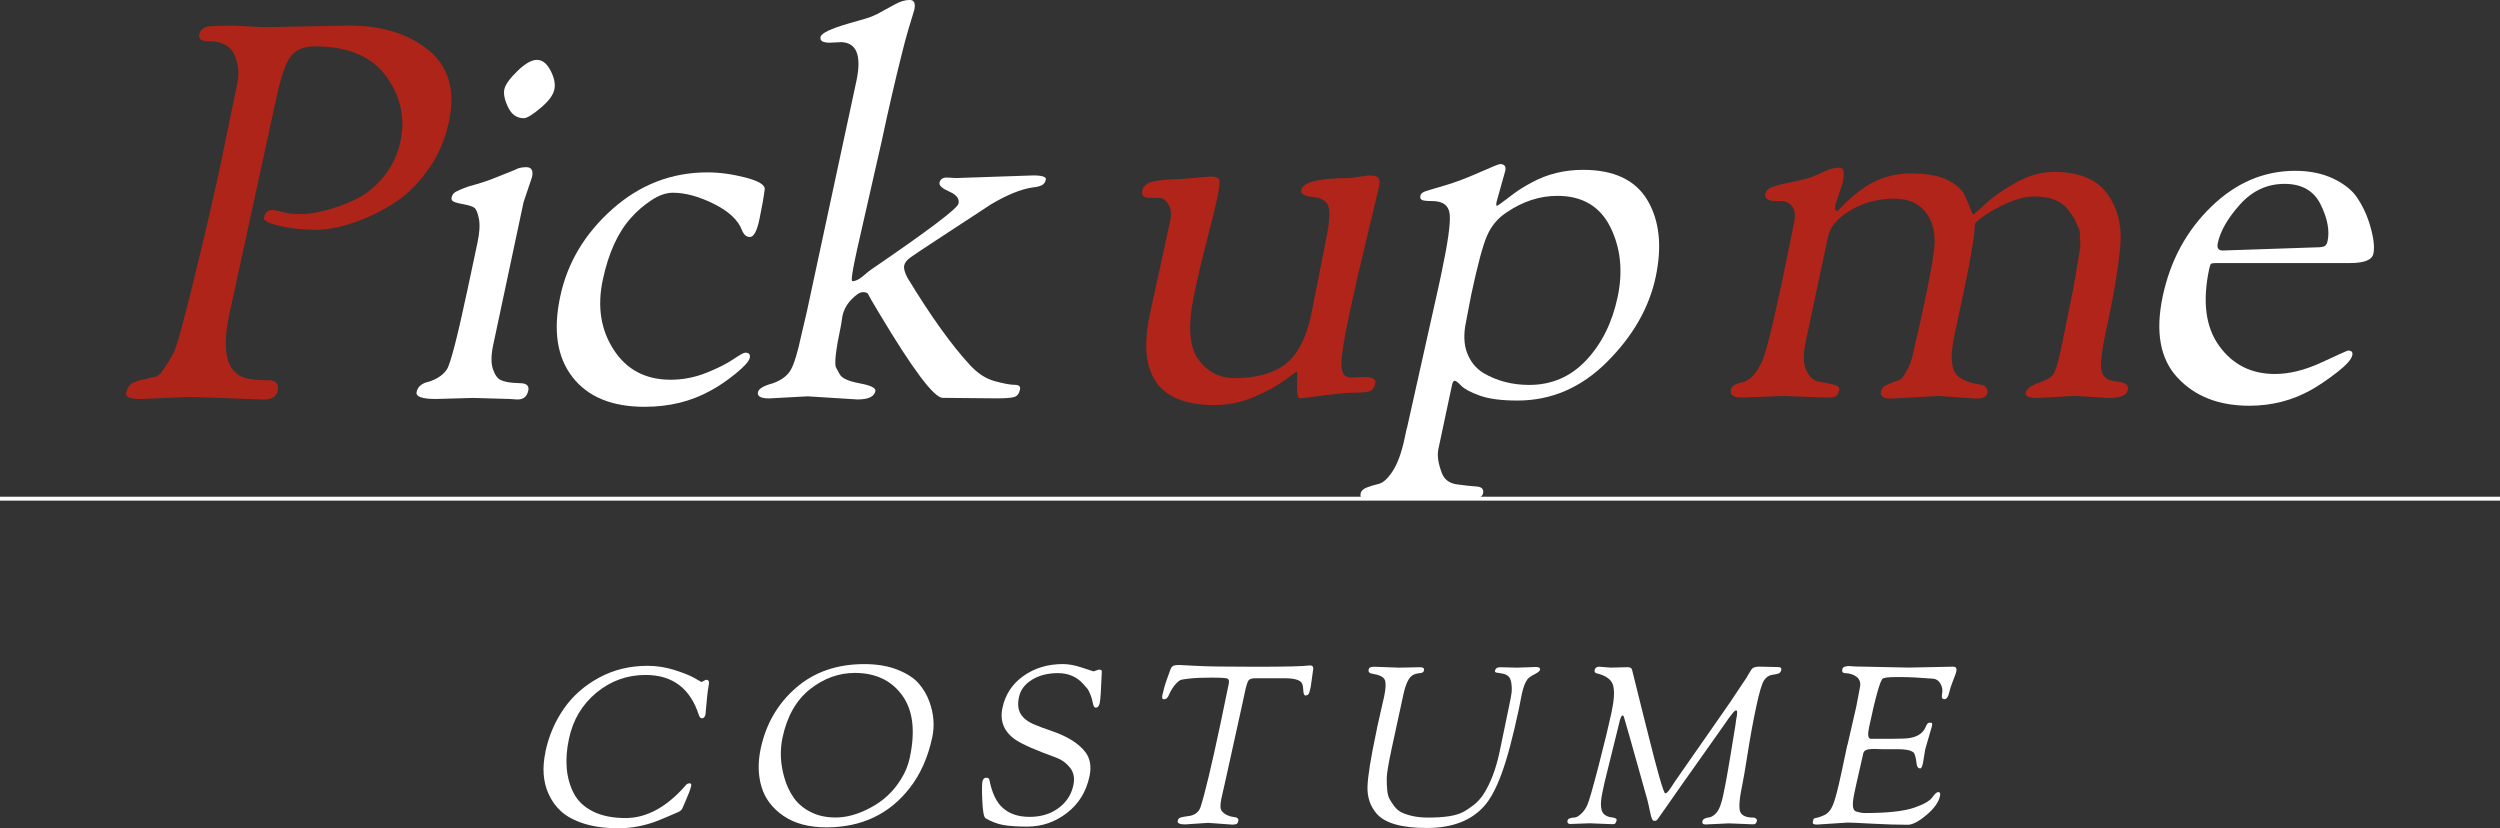
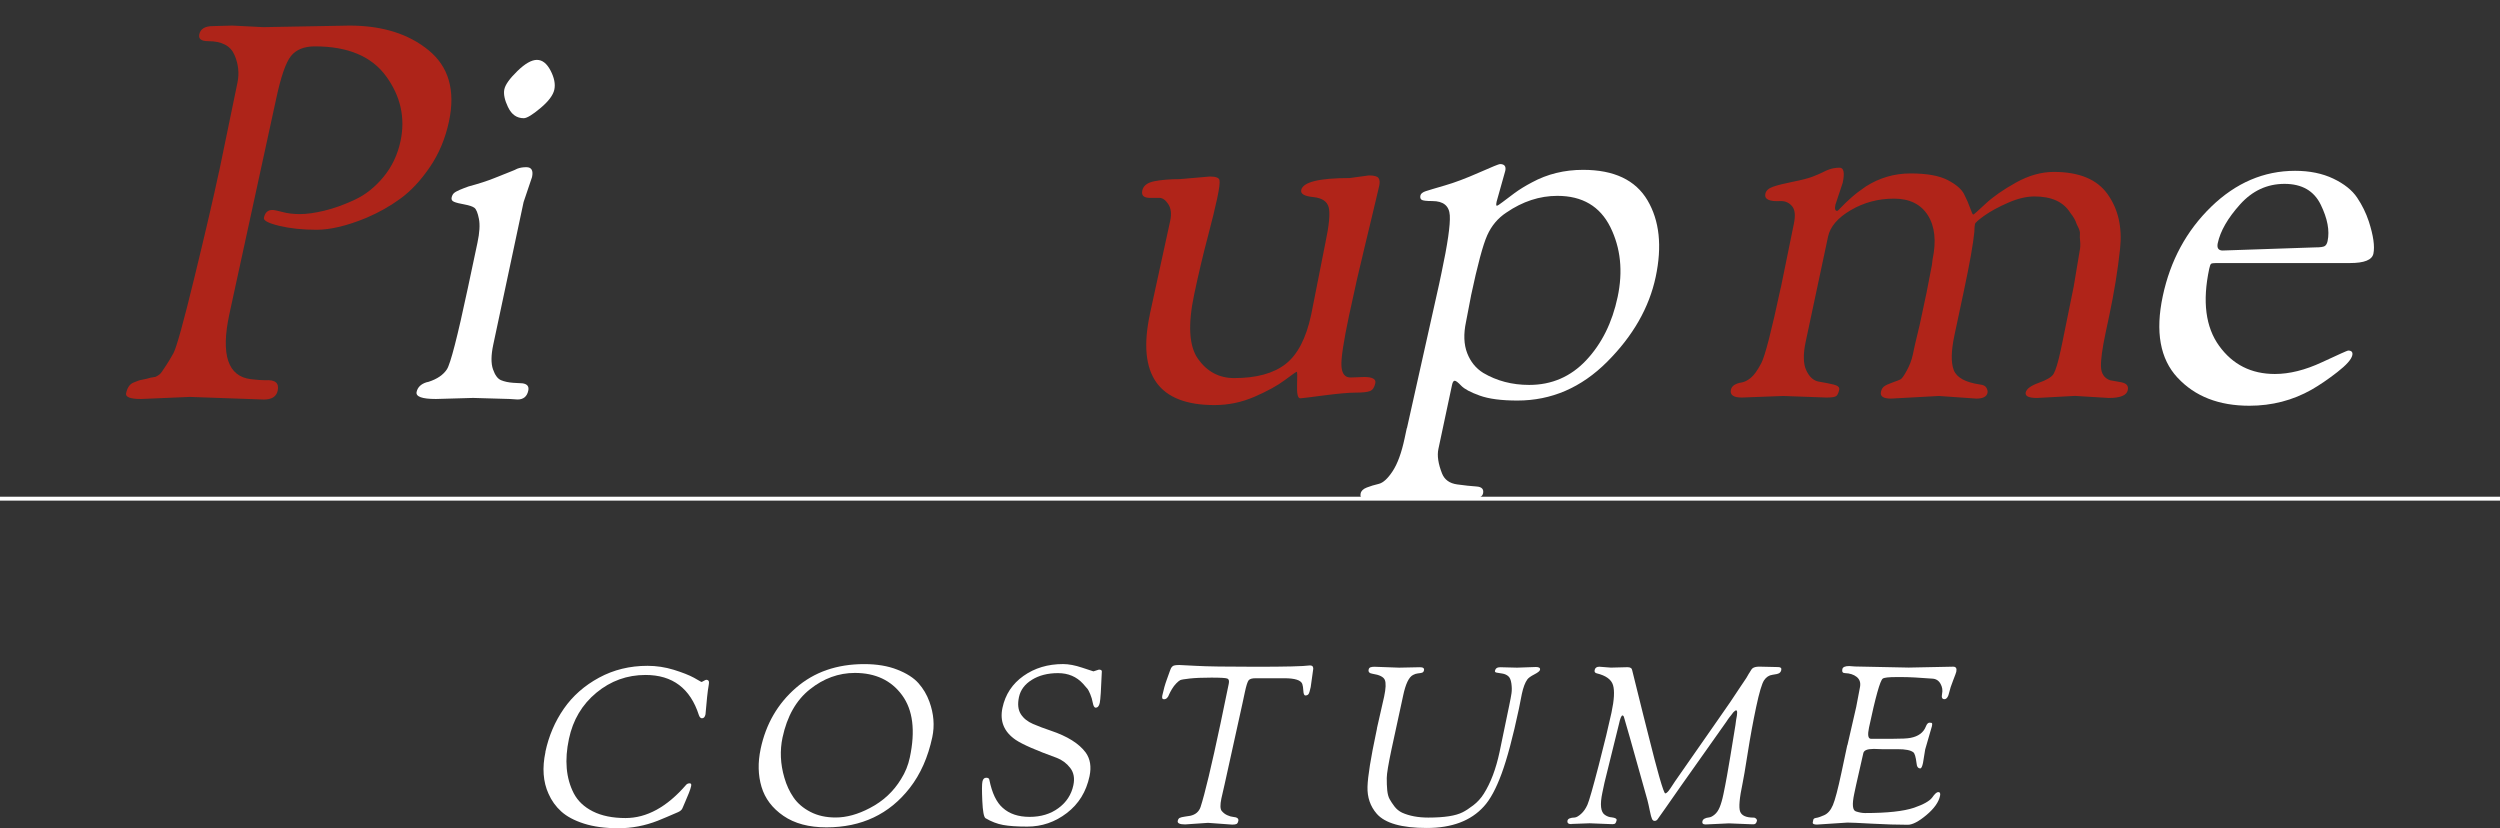
<svg xmlns="http://www.w3.org/2000/svg" id="hero-text" width="640" height="212" viewBox="0 0 640 212">
  <rect x="0" y="0" width="640" height="212" fill="#333333" stroke="none" />
  <path d="M56.1,43.87l4.68-22.67c.51-2.4.26-4.78-.75-7.13-1.01-2.35-3.25-3.53-6.72-3.53-1.78,0-2.54-.58-2.3-1.73.3-1.42,1.47-2.13,3.52-2.13l4.96-.13,7.92.4,22.08-.4c8.35,0,15.11,2.11,20.25,6.33,5.15,4.22,6.88,10.29,5.2,18.2-.93,4.36-2.55,8.25-4.88,11.67-2.33,3.42-4.83,6.11-7.52,8.07-2.68,1.96-5.59,3.6-8.71,4.93-4.97,2.05-9.23,3.07-12.79,3.07s-6.73-.33-9.52-1c-2.79-.67-4.11-1.35-3.96-2.07.28-1.33,1-2,2.16-2,.44,0,1.32.18,2.62.53,1.3.36,2.8.53,4.49.53s3.75-.29,6.18-.87c2.43-.58,5.03-1.51,7.8-2.8,2.76-1.29,5.22-3.24,7.38-5.87,2.16-2.62,3.6-5.67,4.34-9.13,1.27-5.95.04-11.49-3.67-16.6-3.71-5.11-9.79-7.67-18.24-7.67-2.76,0-4.8.82-6.13,2.47-1.33,1.65-2.61,5.36-3.83,11.13l-11.97,55.07c-2.19,10.31-.34,15.82,5.55,16.53,1.47.18,2.7.27,3.68.27,2.53-.18,3.58.71,3.17,2.67-.32,1.51-1.5,2.27-3.55,2.27l-18.93-.67-12.51.53c-2.76,0-4.03-.49-3.82-1.47.32-1.51,1.01-2.44,2.06-2.8.48-.18.82-.31,1.02-.4.2-.09.64-.2,1.34-.33.69-.13,1.16-.24,1.4-.33.24-.09.54-.15.91-.2.36-.04.62-.09.76-.13.14-.04.39-.18.75-.4.36-.22.67-.53.93-.93.26-.4.62-.93,1.07-1.6.45-.67,1.07-1.69,1.85-3.07.78-1.38,2.59-7.89,5.42-19.53,2.83-11.64,4.93-20.67,6.29-27.07Z" style="fill:#ae2419;" />
  <path d="M121.12,101.87l-9.52.27c-3.56,0-5.21-.6-4.95-1.8s1.1-2.02,2.52-2.47c.09,0,.28-.04.56-.13,2.19-.71,3.75-1.78,4.68-3.2.92-1.42,2.7-8.31,5.33-20.67l2.49-11.73c.55-2.58.67-4.62.37-6.13-.3-1.51-.68-2.44-1.14-2.8-.46-.35-1.31-.64-2.55-.87-1.24-.22-2.13-.44-2.66-.67-.53-.22-.74-.58-.64-1.07s.3-.87.57-1.13c.28-.27.78-.55,1.52-.87.73-.31,1.48-.6,2.25-.87,2.64-.71,4.84-1.42,6.59-2.13,1.75-.71,3.09-1.24,4.01-1.6.92-.35,1.53-.62,1.84-.8.68-.27,1.46-.4,2.35-.4,1.33,0,1.82.85,1.46,2.53l-2.16,6.4-7.77,36.53c-.57,2.67-.59,4.76-.07,6.27.52,1.51,1.21,2.45,2.07,2.8.86.36,1.9.58,3.13.67,1.22.09,2.02.13,2.37.13,1.21.18,1.7.8,1.47,1.87-.32,1.51-1.24,2.27-2.75,2.27l-1.97-.13-9.41-.27ZM130.07,27.47c-.89-1.87-1.21-3.4-.96-4.6s1.36-2.75,3.33-4.67c1.96-1.91,3.63-2.87,5.01-2.87s2.54.91,3.49,2.73c.95,1.82,1.27,3.45.97,4.87s-1.48,3-3.54,4.73c-2.06,1.73-3.49,2.6-4.29,2.6-1.78,0-3.11-.93-4-2.8Z" style="fill:#fff;" />
-   <path d="M146.56,96.53c-3.95-5.07-5-11.93-3.15-20.6,1.84-8.67,6.3-16.13,13.36-22.4,7.06-6.27,15.17-9.4,24.33-9.4,3.11,0,6.37.45,9.78,1.33,3.41.89,5.04,1.91,4.88,3.07-.28,2.13-.73,4.69-1.36,7.67s-1.44,4.47-2.42,4.47c-.89,0-1.57-.58-2.03-1.73-.96-2.58-3.35-4.82-7.17-6.73-3.82-1.91-7.32-2.87-10.52-2.87-1.78,0-3.65.67-5.63,2-1.97,1.33-3.66,2.8-5.07,4.4-3.37,3.73-5.78,9.02-7.24,15.87s-.53,12.82,2.79,17.93c3.31,5.11,8.17,7.67,14.57,7.67,3.11,0,6.12-.58,9.04-1.73,2.91-1.15,5.22-2.31,6.94-3.47,1.71-1.15,2.75-1.73,3.1-1.73.98,0,1.37.45,1.18,1.33s-1.41,2.25-3.66,4.07c-2.25,1.82-4.38,3.27-6.39,4.33-4.94,2.75-10.57,4.13-16.88,4.13-8.36,0-14.51-2.53-18.45-7.6Z" style="fill:#fff;" />
-   <path d="M215.1,10.8l-2.69.13c-1.78,0-2.56-.49-2.35-1.47s2.63-2.13,7.27-3.47c.66-.18,1.44-.4,2.34-.67.9-.27,1.44-.42,1.63-.47.19-.04.54-.15,1.07-.33.53-.18.82-.29.87-.33.05-.04.3-.15.74-.33.44-.18.76-.33.97-.47.2-.13.61-.35,1.21-.67.6-.31,1.58-.84,2.94-1.6,1.36-.75,2.62-1.13,3.77-1.13s1.55.85,1.19,2.53c-.04.18-.19.69-.46,1.53-.27.85-.64,2.09-1.13,3.73-.48,1.65-1.03,3.67-1.62,6.07-1.76,7.02-3.48,14.49-5.16,22.4l-6.21,27.33-.6,2.8c-.79,3.73-1.01,5.6-.66,5.6.8,0,1.72-.44,2.75-1.33,1.03-.89,1.76-1.47,2.17-1.73,14.56-9.95,21.97-15.55,22.24-16.8s-.52-2.27-2.35-3.07c-1.83-.8-2.67-1.55-2.52-2.27.19-.89.82-1.33,1.88-1.33l2.37.13,19.74-.67c2.31,0,3.39.36,3.24,1.07s-.52,1.2-1.11,1.47-1.34.45-2.25.53c-3.03.45-6.63,1.91-10.8,4.4-.3.18-.64.4-1.01.67-.37.27-1.04.71-2.02,1.33-.98.62-2.14,1.38-3.48,2.27-1.35.89-3.82,2.51-7.43,4.87-3.61,2.36-5.84,3.85-6.68,4.47-.84.62-1.34,1.29-1.49,2s.12,1.73.81,3.07c5.99,9.87,11.34,17.33,16.04,22.4,1.95,2.13,4.07,3.51,6.39,4.13,2.31.62,4,.93,5.07.93s1.51.4,1.34,1.2c-.23,1.07-.74,1.71-1.54,1.93-.8.22-2.27.33-4.4.33l-13.84-.13c-2.22,0-7.66-7.24-16.31-21.73-1.71-2.84-2.64-4.44-2.78-4.8-.15-.35-.6-.53-1.35-.53s-1.73.62-2.93,1.87c-1.2,1.25-1.97,2.67-2.31,4.27l-.35,2.27c-1.36,6.4-1.78,10.05-1.26,10.93.07.09.37.65.91,1.67.54,1.02,2.24,1.8,5.1,2.33,2.86.53,4.21,1.2,4.04,2-.3,1.42-1.83,2.13-4.59,2.13l-12.76-.8-9.85.53c-2.13,0-3.09-.53-2.86-1.6.19-.89,1.46-1.64,3.82-2.27,2.21-.8,3.75-1.95,4.6-3.47.85-1.51,1.74-4.44,2.67-8.8l1.38-5.87,12.72-59.2c1.42-6.67.04-10-4.14-10Z" style="fill:#fff;" />
  <path d="M294.34,80.53l5.23-24c.38-1.78.21-3.2-.49-4.27-.71-1.07-1.46-1.6-2.26-1.6h-2.4c-1.6,0-2.27-.62-2-1.87s1.3-2.04,3.11-2.4c1.81-.35,3.96-.53,6.45-.53l7.74-.67c1.51,0,2.33.31,2.47.93.13.62-.06,2.18-.59,4.67s-1.36,5.89-2.5,10.2c-1.14,4.31-2.27,9.09-3.38,14.33-1.66,7.82-1.33,13.36,1,16.6,2.33,3.25,5.41,4.87,9.23,4.87,5.69,0,10.08-1.2,13.16-3.6,3.09-2.4,5.27-6.62,6.56-12.67l3.64-18.4c.94-4.44,1.23-7.44.85-9-.38-1.55-1.7-2.44-3.97-2.67-2.27-.22-3.29-.82-3.08-1.8.43-2.04,4.56-3.07,12.39-3.07l4.94-.67c1.33,0,2.15.22,2.46.67.31.45.37,1.09.19,1.93s-.43,1.91-.75,3.2c-.32,1.29-.73,3-1.22,5.13-.5,2.13-1.08,4.53-1.73,7.2-1.31,5.33-2.67,11.29-4.06,17.87s-2.04,10.85-1.92,12.8c.12,1.96.89,2.93,2.31,2.93l3.5-.13c2.13,0,3.09.53,2.86,1.6s-.68,1.73-1.36,2c-.68.27-1.91.4-3.68.4s-4.52.25-8.22.73c-3.7.49-5.69.73-5.96.73-.62,0-.89-1.13-.81-3.4.08-2.27.06-3.4-.08-3.4s-1.15.71-3.05,2.13c-1.9,1.42-4.49,2.85-7.77,4.27-3.28,1.42-6.7,2.13-10.25,2.13-14.31,0-19.82-7.73-16.54-23.2Z" style="fill:#b02419;" />
  <path d="M360.18,109.6l8.22-36.8.62-2.93c1.57-7.38,2.28-12.29,2.13-14.73-.15-2.44-1.64-3.67-4.49-3.67-1.51,0-2.42-.11-2.73-.33-.31-.22-.41-.58-.31-1.07s.56-.87,1.37-1.13c.81-.27,2.45-.75,4.91-1.47,2.46-.71,5.36-1.8,8.69-3.27,3.33-1.47,5.13-2.2,5.4-2.2,1.15,0,1.61.58,1.36,1.73l-2.21,7.87c-.15.71-.14,1.07.04,1.07s.67-.31,1.47-.93c.8-.62,1.83-1.4,3.1-2.33,1.27-.93,2.75-1.84,4.45-2.73,3.92-2.13,8.28-3.2,13.08-3.2,7.91,0,13.4,2.6,16.48,7.8,3.07,5.2,3.77,11.73,2.1,19.6-1.67,7.87-5.81,15.11-12.42,21.73-6.61,6.62-14.27,9.93-22.98,9.93-4.09,0-7.31-.42-9.66-1.27-2.35-.84-3.93-1.69-4.73-2.53-.8-.84-1.35-1.27-1.66-1.27s-.54.36-.69,1.07l-3.49,16.4c-.36,1.69-.05,3.78.93,6.27.64,1.6,1.93,2.53,3.87,2.8,1.94.27,3.59.44,4.95.53,1.36.09,1.92.69,1.68,1.8s-1.87,1.67-4.89,1.67c-.53,0-1.94-.09-4.21-.27-2.27-.18-5.46-.27-9.54-.27l-8.49.4c-1.96,0-3.18-.09-3.68-.27-.5-.18-.67-.6-.53-1.27s.67-1.18,1.59-1.53c.92-.36,1.94-.67,3.06-.93,1.12-.27,2.31-1.36,3.56-3.27,1.25-1.91,2.26-4.69,3.04-8.33l.57-2.67ZM376.58,75.73l-1.28,6.67c-.66,3.11-.56,5.78.3,8,.86,2.22,2.24,3.91,4.12,5.07,3.48,2.05,7.39,3.07,11.75,3.07,5.78,0,10.65-2.11,14.61-6.33,3.96-4.22,6.65-9.62,8.04-16.2s.77-12.53-1.87-17.87c-2.65-5.33-7.17-8-13.57-8-4.53,0-8.88,1.42-13.04,4.27-2.17,1.42-3.8,3.36-4.9,5.8-1.1,2.45-2.49,7.62-4.17,15.53Z" style="fill:#fff;" />
  <path d="M455.9,73.6l3.32-16.27c.45-2.13.31-3.64-.44-4.53-.74-.89-1.69-1.33-2.85-1.33-2.97.18-4.31-.44-4-1.87.17-.8.83-1.4,1.98-1.8,1.15-.4,2.84-.82,5.07-1.27,2.23-.44,3.87-.87,4.94-1.27,1.06-.4,1.94-.78,2.64-1.13.7-.35,1.19-.58,1.48-.67.87-.35,1.85-.53,2.91-.53s1.33,1.29.78,3.87l-1.86,5.6c-.23,1.07-.07,1.6.46,1.6.09,0,.45-.33,1.08-1,.63-.67,1.47-1.47,2.51-2.4,1.04-.93,2.29-1.89,3.74-2.87,3.49-2.22,7.31-3.33,11.44-3.33s7.28.56,9.45,1.67c2.16,1.11,3.57,2.31,4.24,3.6.66,1.29,1.18,2.49,1.57,3.6.38,1.11.65,1.67.78,1.67s1.17-.91,3.11-2.73c1.94-1.82,4.55-3.64,7.83-5.47,3.27-1.82,6.51-2.73,9.71-2.73,6.49,0,11.08,1.91,13.78,5.73,2.7,3.82,3.76,8.47,3.17,13.93-.58,5.47-1.52,11.22-2.8,17.27l-.91,4.27c-.85,4-1.24,6.89-1.18,8.67.07,1.78.84,2.93,2.33,3.47.09,0,.47.07,1.16.2.68.13,1.28.25,1.8.33,1.28.27,1.8.93,1.57,2-.28,1.33-1.89,2-4.83,2l-8.69-.53-9.71.53c-2.13,0-3.1-.47-2.9-1.4s1.31-1.75,3.32-2.47c2.02-.71,3.29-1.47,3.81-2.27.56-.98,1.18-3.02,1.84-6.13l.45-2.13,2.87-14.13,1.47-8.8c.21-.98.27-1.89.18-2.73-.09-.84-.11-1.49-.06-1.93.05-.44-.08-.98-.39-1.6-.31-.62-.5-1.02-.55-1.2-.21-.71-.73-1.6-1.57-2.67-1.73-2.75-4.77-4.13-9.12-4.13-2.05,0-4.29.53-6.74,1.6-2.45,1.07-4.46,2.16-6.03,3.27-1.57,1.11-2.39,1.85-2.47,2.2s-.13,1.02-.16,2c-.27,2.93-1.16,7.96-2.67,15.07l-2.41,11.33c-.87,4.09-.93,7.09-.18,9,.75,1.91,2.98,3.13,6.69,3.67.87.09,1.43.38,1.68.87.25.49.34.91.26,1.27-.21.98-1.16,1.47-2.85,1.47l-9.59-.67-12.28.67c-1.96,0-2.81-.58-2.56-1.73.13-.62.41-1.09.83-1.4.42-.31,1.14-.64,2.15-1,1.01-.35,1.69-.62,2.04-.8.35-.18.89-.93,1.61-2.27.73-1.33,1.23-2.67,1.52-4l.54-2.53,1.27-5.33,1.73-8.13,1.37-7.07.15-1.33c1-4.71.6-8.49-1.19-11.33-1.8-2.84-4.69-4.27-8.69-4.27s-7.68.98-11.02,2.93c-3.35,1.96-5.3,4.22-5.85,6.8l-5.73,26.93c-.68,3.2-.62,5.65.17,7.33.79,1.69,1.88,2.65,3.26,2.87,1.37.22,2.61.47,3.71.73,1.1.27,1.58.71,1.45,1.33-.17.8-.42,1.33-.74,1.6s-1.15.4-2.48.4l-11.12-.4-10.62.4c-2.13,0-3.06-.67-2.77-2,.21-.98,1.14-1.6,2.8-1.87.64-.09,1.39-.47,2.24-1.13.85-.67,1.76-1.93,2.74-3.8.97-1.87,2.63-8.31,4.98-19.33Z" style="fill:#b02419;" />
  <path d="M557.43,96.67c-4.45-4.8-5.7-11.75-3.76-20.87s6.07-16.73,12.39-22.87c6.32-6.13,13.49-9.2,21.49-9.2,3.73,0,6.99.67,9.78,2,2.78,1.33,4.82,2.96,6.1,4.87,1.28,1.91,2.27,3.93,2.98,6.07,1.18,3.65,1.57,6.4,1.18,8.27-.34,1.6-2.33,2.4-5.98,2.4h-34.27c-.71,0-1.15.07-1.31.2-.16.13-.32.56-.47,1.27-1.78,8.36-.93,14.93,2.54,19.73,3.47,4.8,8.22,7.2,14.27,7.2,3.73,0,7.75-1,12.04-3s6.53-3,6.7-3c.89,0,1.25.4,1.08,1.2-.23,1.07-1.51,2.51-3.85,4.33-2.34,1.82-4.53,3.31-6.55,4.47-4.85,2.75-10.17,4.13-15.95,4.13-7.82,0-13.96-2.4-18.4-7.2ZM569.08,64.13l23.64-.8c1.24,0,2.04-.11,2.4-.33.36-.22.6-.64.74-1.27.57-2.67-.02-5.78-1.75-9.33-1.73-3.55-4.82-5.33-9.27-5.33s-8.24,1.76-11.39,5.27c-3.15,3.51-5.05,6.82-5.71,9.93-.26,1.25.18,1.87,1.34,1.87Z" style="fill:#fff;" />
  <path d="M139.62,192.47c.87-4.08,2.44-7.75,4.72-11.04,2.28-3.28,5.29-5.93,9.02-7.95,3.73-2.02,7.86-3.03,12.39-3.03,2.3,0,4.55.34,6.75,1.02,2.19.68,3.92,1.36,5.17,2.04l1.87,1.07c.11,0,.32-.09.63-.28.3-.19.54-.28.71-.28s.33.08.49.23c.16.15.17.58.04,1.27-.13.7-.26,1.66-.39,2.89-.13,1.23-.22,2.24-.28,3.03-.06.79-.1,1.27-.13,1.42-.14.68-.44,1.02-.9,1.02-.34,0-.6-.26-.79-.79-2.2-6.87-6.75-10.3-13.66-10.3-4.72,0-8.91,1.51-12.57,4.53-3.66,3.02-6.01,6.96-7.04,11.83-1.16,5.43-.75,10.08,1.23,13.93,1.02,1.96,2.65,3.51,4.9,4.64,2.25,1.13,5.03,1.7,8.36,1.7,5.43,0,10.6-2.83,15.5-8.49.21-.26.52-.4.93-.4.34,0,.46.24.36.71s-.29,1.06-.57,1.76c-.28.7-.61,1.47-.97,2.32-.37.85-.59,1.37-.67,1.56-.16.42-.54.76-1.12,1.02-2.25.98-3.99,1.72-5.22,2.21-3.29,1.28-6.65,1.92-10.06,1.92s-6.36-.4-8.83-1.19c-2.47-.79-4.41-1.83-5.82-3.11-1.41-1.28-2.49-2.79-3.25-4.53-1.39-3.06-1.65-6.62-.78-10.7Z" style="fill:#fff;" />
  <path d="M194.73,191.68c1.35-6.34,4.36-11.54,9.03-15.59,4.67-4.06,10.5-6.08,17.48-6.08,3.24,0,6.07.47,8.47,1.42,2.4.94,4.21,2.1,5.43,3.48,1.22,1.38,2.15,2.95,2.79,4.73,1.12,3.09,1.36,6.11.74,9.06-1.09,5.13-3.01,9.47-5.77,13.02-5.24,6.72-12.35,10.08-21.33,10.08-4.49,0-8.16-.98-11.01-2.94-2.85-1.96-4.72-4.43-5.61-7.42-.89-2.98-.97-6.23-.22-9.74ZM200.33,188.79c-.71,3.36-.56,6.79.47,10.3.54,1.89,1.32,3.58,2.35,5.07,1.02,1.49,2.46,2.72,4.31,3.68,1.85.96,4,1.44,6.46,1.44,2.79,0,5.72-.81,8.78-2.43,3.4-1.77,6.05-4.24,7.97-7.41,1.08-1.7,1.83-3.55,2.25-5.55,1.45-6.83.79-12.14-1.99-15.93-2.78-3.79-6.81-5.69-12.09-5.69-4.15,0-7.99,1.4-11.5,4.19-3.52,2.79-5.85,6.91-7.01,12.34Z" style="fill:#fff;" />
  <path d="M279.92,171.87l1.4-.45c.49,0,.74.15.75.45-.18,4.57-.35,7.26-.53,8.07s-.52,1.22-1.05,1.22c-.34,0-.58-.41-.73-1.22-.15-.81-.37-1.56-.66-2.24-.29-.68-.51-1.11-.66-1.3-.15-.19-.54-.64-1.18-1.36-1.65-1.81-3.79-2.72-6.41-2.72s-4.85.57-6.67,1.7c-1.83,1.13-2.93,2.6-3.32,4.42s-.23,3.26.46,4.36c.69,1.09,1.75,1.94,3.17,2.55,1.42.6,2.92,1.17,4.51,1.7,4.26,1.43,7.24,3.3,8.94,5.6,1.16,1.62,1.49,3.64.98,6.06-.84,3.96-2.77,7.1-5.8,9.42-3.02,2.32-6.4,3.48-10.14,3.48-2.6,0-4.67-.14-6.19-.42-1.52-.28-3.03-.86-4.5-1.73-.43-.3-.7-1.77-.82-4.42-.12-2.64-.11-4.29.03-4.95s.47-.99.97-.99.78.19.81.57c.68,3.36,1.82,5.74,3.41,7.13,1.71,1.55,4.01,2.32,6.89,2.32s5.35-.74,7.38-2.24c2.03-1.49,3.31-3.44,3.82-5.86.38-1.77.11-3.25-.81-4.44-.92-1.19-2.08-2.05-3.47-2.58-5.22-1.89-8.71-3.41-10.46-4.58-3-2.04-4.14-4.77-3.41-8.21s2.53-6.16,5.39-8.18c2.86-2.02,6.24-3.03,10.12-3.03,1.43,0,3.08.31,4.92.93s2.79.93,2.83.93Z" style="fill:#fff;" />
  <path d="M301.7,170.23c.49,0,2.01.08,4.57.23,2.55.15,7.62.23,15.21.23s12.19-.11,13.83-.34c.41,0,.67.11.78.34.1.23.13.43.09.62l-.64,4.58c-.2.94-.38,1.54-.55,1.78s-.44.37-.81.37c-.3,0-.48-.39-.52-1.16-.04-.77-.13-1.37-.27-1.78-.36-.98-1.89-1.47-4.61-1.47h-7.36c-.91,0-1.5.18-1.78.54-.28.36-.61,1.39-.97,3.09l-.59,2.77-4.57,20.72-.84,3.68c-.34,1.62-.31,2.68.09,3.17.41.49.88.86,1.44,1.1.55.25,1.03.39,1.44.42,1.04.08,1.5.42,1.37,1.02-.09.42-.24.68-.45.79-.21.11-.58.17-1.11.17l-6.19-.45-5.86.4c-1.4,0-2.03-.3-1.9-.91.08-.38.25-.63.5-.76.25-.13.72-.24,1.4-.34.68-.09,1.12-.16,1.32-.2,1.35-.3,2.22-1.06,2.63-2.26,1.08-3.32,2.79-10.45,5.11-21.4l2.1-10.13c.15-.72.04-1.16-.34-1.33-.38-.17-1.74-.25-4.08-.25s-4.2.08-5.57.23c-1.37.15-2.18.29-2.44.42s-.59.41-1,.82c-.41.42-.78.9-1.1,1.44-.32.55-.56.99-.71,1.33-.3.87-.75,1.3-1.35,1.3-.42,0-.55-.32-.42-.96.32-1.51.71-2.88,1.16-4.1.45-1.23.7-1.93.76-2.12.06-.19.1-.31.14-.37.03-.06.07-.15.12-.28.05-.13.09-.23.15-.28.05-.06.11-.13.19-.23.08-.09.16-.16.24-.2.08-.04.19-.08.31-.11.24-.08.61-.11,1.1-.11Z" style="fill:#fff;" />
  <path d="M352.49,186.47l1.85-8.15c.44-2.07.5-3.5.17-4.27-.33-.77-1.37-1.29-3.12-1.56-.81-.11-1.15-.47-1.02-1.07.06-.3.22-.5.47-.59.25-.09.58-.14.99-.14l6.35.23,5.34-.11c.79,0,1.13.26,1.02.79-.07.34-.25.55-.53.62-.28.08-.62.13-1.03.17-.4.04-.82.17-1.24.4-1.06.53-1.9,2.28-2.53,5.26l-.34,1.58-2.65,12.23c-.79,3.74-1.2,6.17-1.21,7.3-.01,1.13.03,2.18.12,3.14.1.96.3,1.73.62,2.29.31.57.73,1.19,1.24,1.87.52.68,1.17,1.21,1.96,1.59,1.86.83,4.09,1.25,6.7,1.25,4.08,0,7-.45,8.78-1.36.76-.38,1.67-.97,2.73-1.78s1.96-1.8,2.7-2.97c1.76-2.79,3.1-6.34,4.02-10.64l2.49-12c.28-1.32.47-2.36.58-3.11.1-.75.09-1.59-.04-2.49-.13-.91-.4-1.53-.82-1.87-.42-.34-.92-.56-1.5-.65-.58-.09-1.06-.17-1.42-.23-.37-.06-.52-.22-.46-.48.13-.6.57-.91,1.32-.91l4.33.11,4.85-.17c.79,0,1.14.25,1.03.74-.06.3-.55.69-1.46,1.16-.91.47-1.5.9-1.77,1.27-.58.79-1.06,2.04-1.42,3.74l-.75,3.79c-1.54,7.25-3.02,12.79-4.44,16.64-1.42,3.85-2.94,6.64-4.55,8.38-3.31,3.66-8.17,5.49-14.58,5.49s-10.69-1.21-12.81-3.62c-1.67-1.92-2.46-4.24-2.38-6.93s.83-7.35,2.23-13.95l.2-.96Z" style="fill:#fff;" />
  <path d="M402.28,210.98c-.79,0-1.12-.3-1-.91.1-.49.73-.75,1.87-.79.42-.04.96-.35,1.61-.93.65-.58,1.2-1.37,1.63-2.35.43-.98,1.39-4.34,2.88-10.07,1.48-5.74,2.57-10.24,3.27-13.5s.83-5.61.39-7.05c-.43-1.43-1.81-2.43-4.15-3-.47-.11-.65-.4-.55-.85.12-.57.52-.85,1.2-.85l2.95.23,4.27-.11c.72,0,1.11.26,1.19.79.24.98.68,2.75,1.31,5.29.63,2.55,1.13,4.58,1.51,6.08.38,1.51.86,3.43,1.46,5.77.6,2.34,1.08,4.24,1.45,5.69.37,1.45.77,2.92,1.19,4.39.42,1.47.76,2.56,1.01,3.25.25.7.43,1.05.54,1.05s.25-.07.41-.2.33-.31.51-.54c.18-.23.34-.45.48-.68.14-.23.34-.52.58-.88.25-.36.43-.63.54-.82l10.5-15.06c2.87-4.08,4.81-6.92,5.84-8.55l1.9-2.83c.18-.3.31-.54.41-.71.09-.17.17-.3.23-.4.06-.09.11-.18.17-.25.05-.08.16-.24.31-.51.15-.26.29-.45.43-.57.37-.3.95-.45,1.74-.45l4.84.11c.64,0,.91.25.81.74-.08.38-.26.65-.54.82-.28.17-.86.31-1.73.42-.87.11-1.59.59-2.14,1.41-.55.83-1.23,3.1-2.02,6.82-.79,3.72-1.51,7.64-2.16,11.77-.65,4.13-1.09,6.73-1.32,7.78-.8,3.77-1.01,6.18-.63,7.22.38,1.04,1.54,1.56,3.46,1.56.26,0,.48.1.65.28.17.19.23.36.2.51-.13.6-.4.91-.82.91h-.62l-5.73-.23-5.95.28c-.68,0-.96-.26-.85-.79.12-.57.7-.91,1.75-1.02.38-.04.84-.27,1.37-.71.53-.43.96-1.06,1.3-1.87.34-.81.67-1.93.97-3.37s.61-3,.91-4.7.59-3.35.85-4.95c.26-1.6.51-3.11.74-4.53.22-1.41.41-2.57.57-3.48l.18-1.36c.34-1.62.35-2.43,0-2.43-.11,0-.23.06-.35.17-.12.11-.22.21-.31.28s-.19.2-.3.37c-.11.17-.22.31-.32.42-.1.11-.23.27-.39.48-.16.21-.29.39-.4.54l-.41.62c-.21.26-.37.49-.48.68l-11.25,15.91c-1.3,1.85-2.56,3.66-3.79,5.43s-1.94,2.78-2.14,3.03c-.2.25-.45.37-.73.37s-.5-.16-.66-.48c-.16-.32-.35-1.03-.57-2.12-.22-1.09-.42-2-.61-2.72-3.92-14.04-5.94-21.16-6.04-21.37-.11-.21-.22-.31-.33-.31-.3,0-.61.76-.93,2.26l-3.69,14.94-.54,2.55c-.66,3.09-.44,5,.65,5.72.56.38,1.14.59,1.74.62.92.11,1.34.37,1.25.76s-.2.66-.34.79-.38.2-.72.2l-5.84-.23-4.68.17Z" style="fill:#fff;" />
  <path d="M472.94,190.77l2.25-9.79c.22-1.02.54-2.74.98-5.15.19-1.09-.1-1.94-.87-2.55s-1.77-.92-2.97-.96c-.6,0-.83-.34-.69-1.02.11-.53.7-.79,1.75-.79l1.5.11,13.75.28,11.37-.23c.72,0,.98.43.8,1.3-.05.23-.32.97-.82,2.24-.5,1.26-.82,2.26-.97,2.97-.26,1.21-.68,1.81-1.26,1.81s-.78-.45-.59-1.36.06-1.77-.41-2.6c-.47-.83-1.17-1.26-2.1-1.3-3.34-.26-5.92-.4-7.73-.4h-1.47c-1.96,0-3.12.13-3.48.4-.67.49-1.84,4.66-3.51,12.51-.4,1.89-.25,2.85.46,2.89h5.55c2.26,0,3.79-.07,4.58-.23,2.04-.38,3.36-1.36,3.97-2.94.25-.64.56-.96.94-.96s.59.06.64.17c.05.11.04.36-.04.74l-1.72,5.94-.56,3.45c-.2.94-.43,1.41-.7,1.41-.57,0-.89-.45-.96-1.36-.19-1.59-.47-2.51-.83-2.77-.68-.53-2-.79-3.96-.79h-4.08l-1.8-.06h-.4c-1.55,0-2.4.36-2.55,1.08l-1.85,8.15-.48,2.26c-.58,2.72-.43,4.22.43,4.5.86.28,1.64.42,2.32.42,5.66,0,9.85-.45,12.57-1.36,2.4-.83,3.95-1.7,4.63-2.6.65-.94,1.17-1.41,1.55-1.41.45,0,.61.32.47.96-.34,1.62-1.51,3.26-3.48,4.92-1.98,1.66-3.57,2.49-4.77,2.49-2.72,0-5.76-.1-9.14-.28-3.38-.19-5.48-.28-6.31-.28l-7.81.51c-.79,0-1.15-.19-1.07-.57l.14-.68c.05-.23.27-.38.66-.45.42-.04,1.11-.26,2.07-.68.96-.41,1.72-1.28,2.28-2.6.56-1.32,1.29-4.09,2.19-8.32l1.49-7.02Z" style="fill:#fff;" />
  <rect y="127.16" width="640" height="1" style="fill:#fff;" />
</svg>